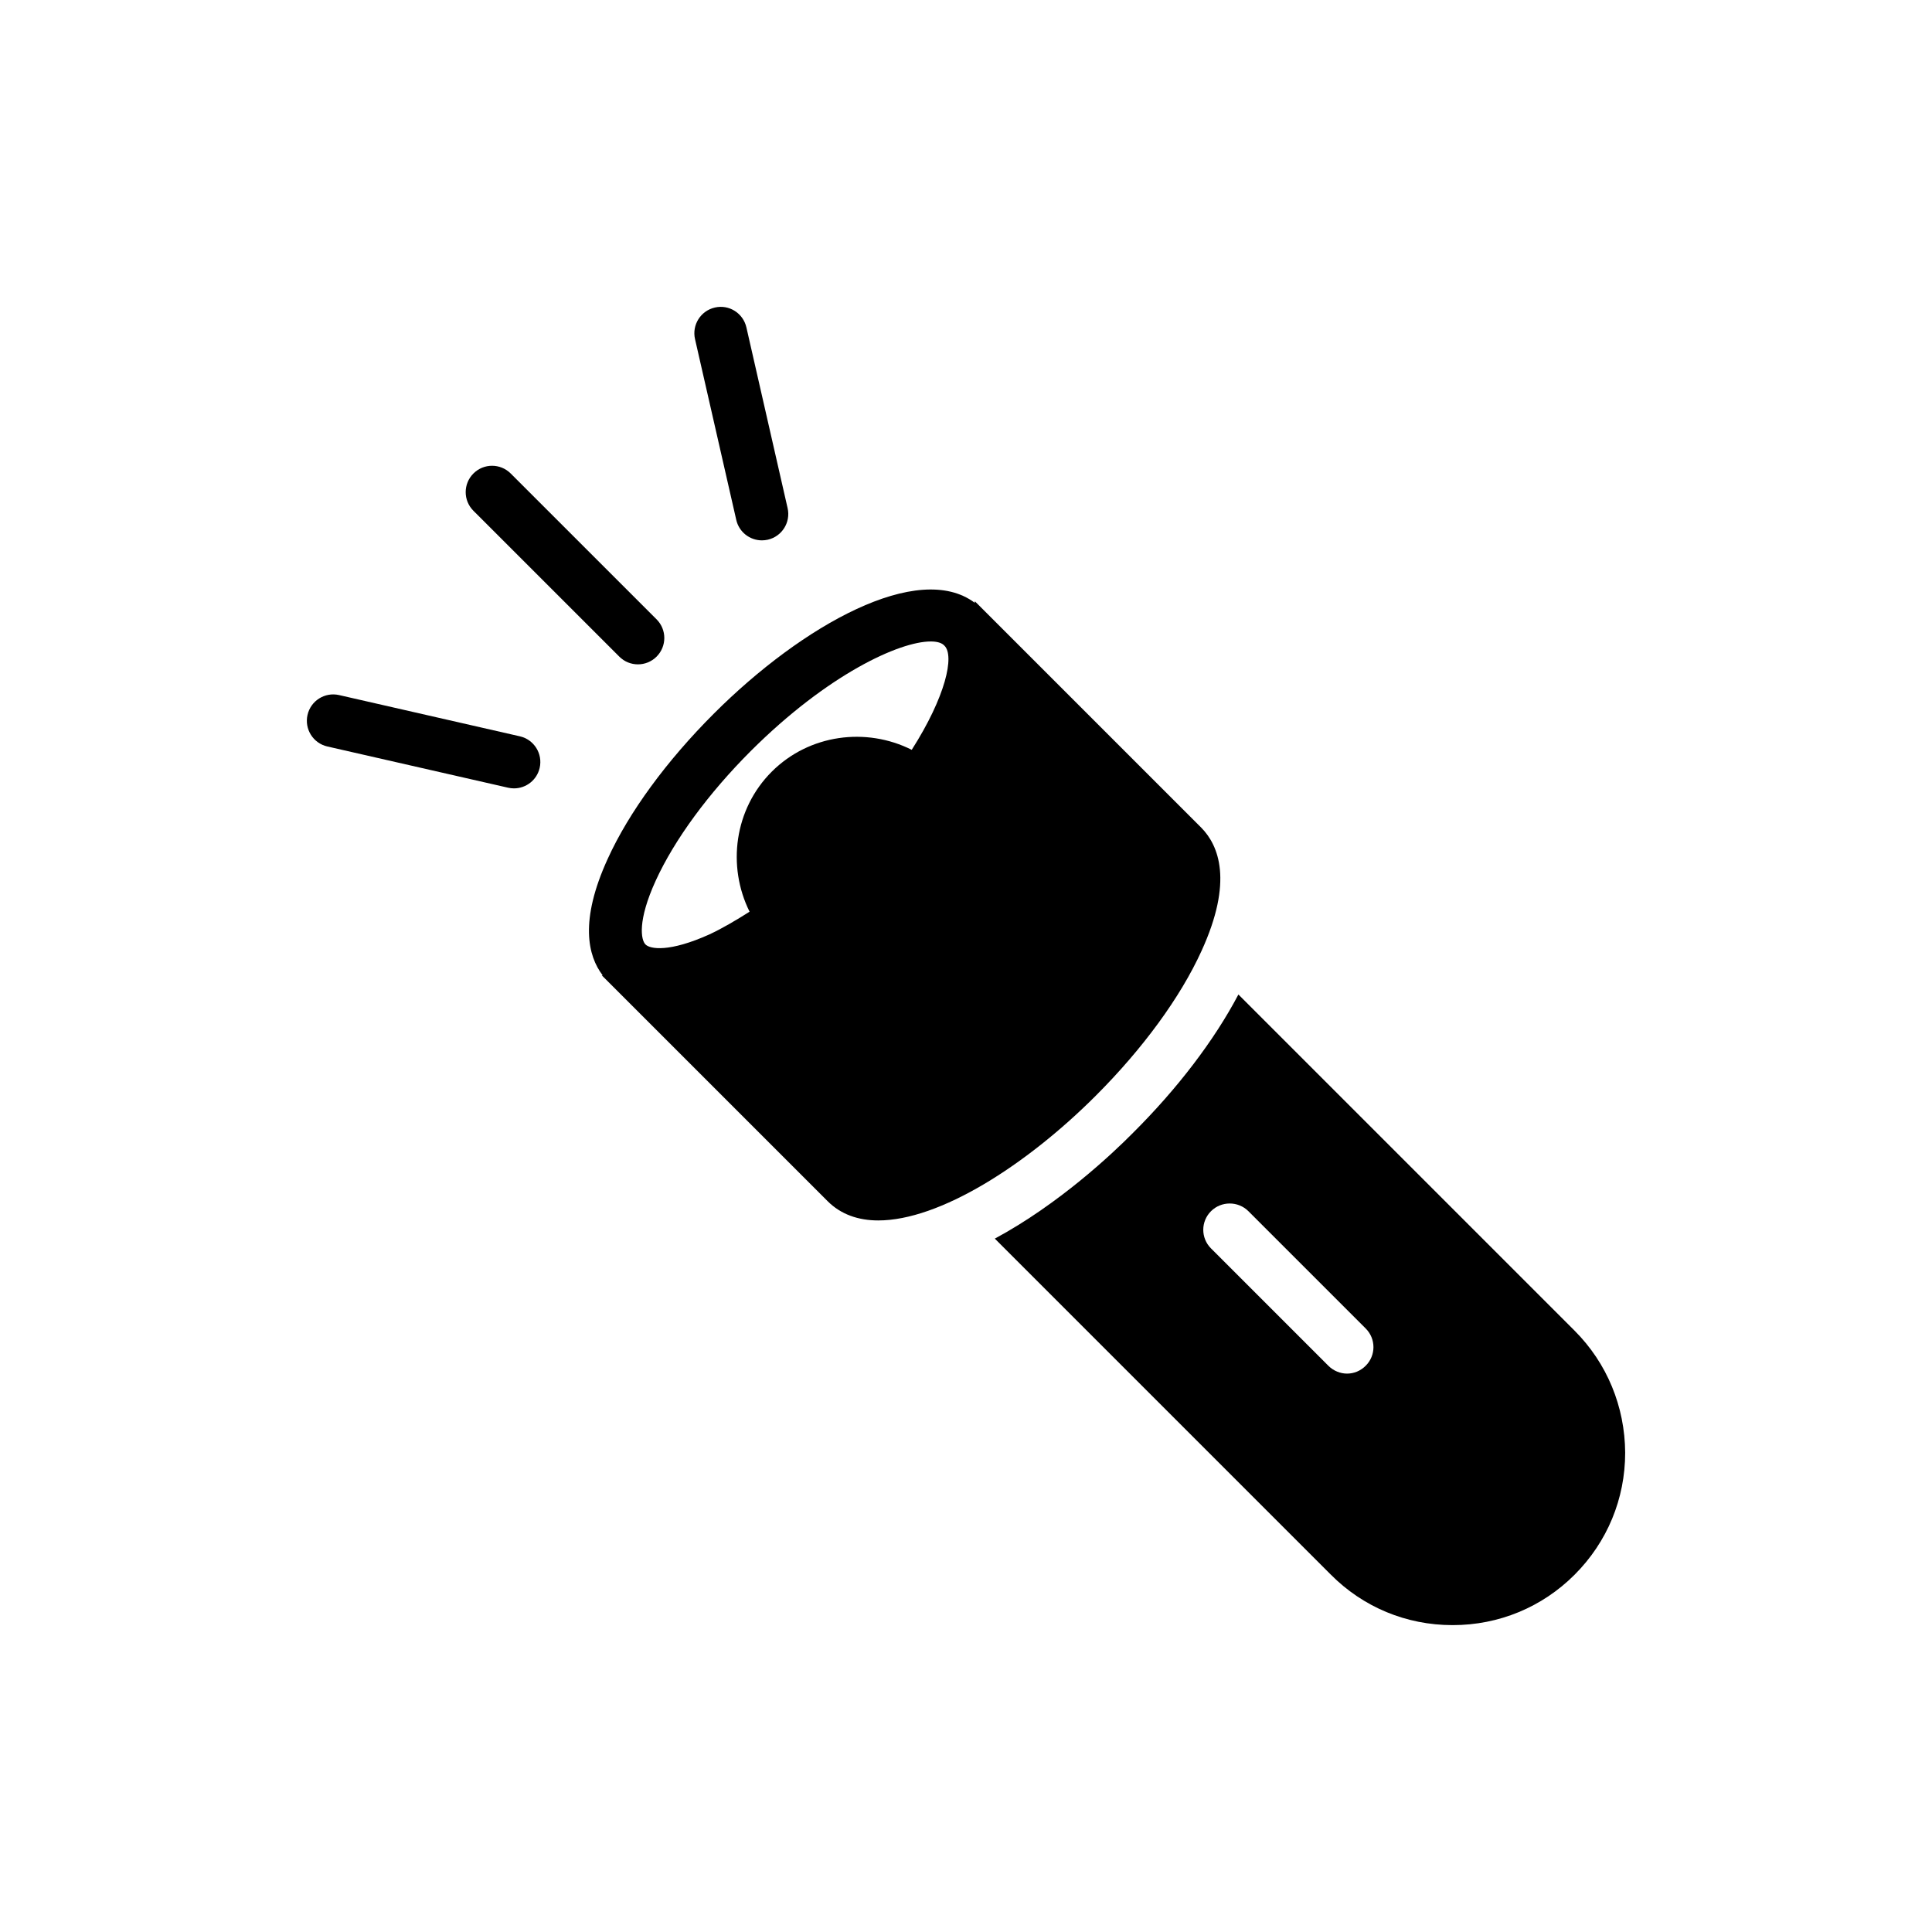
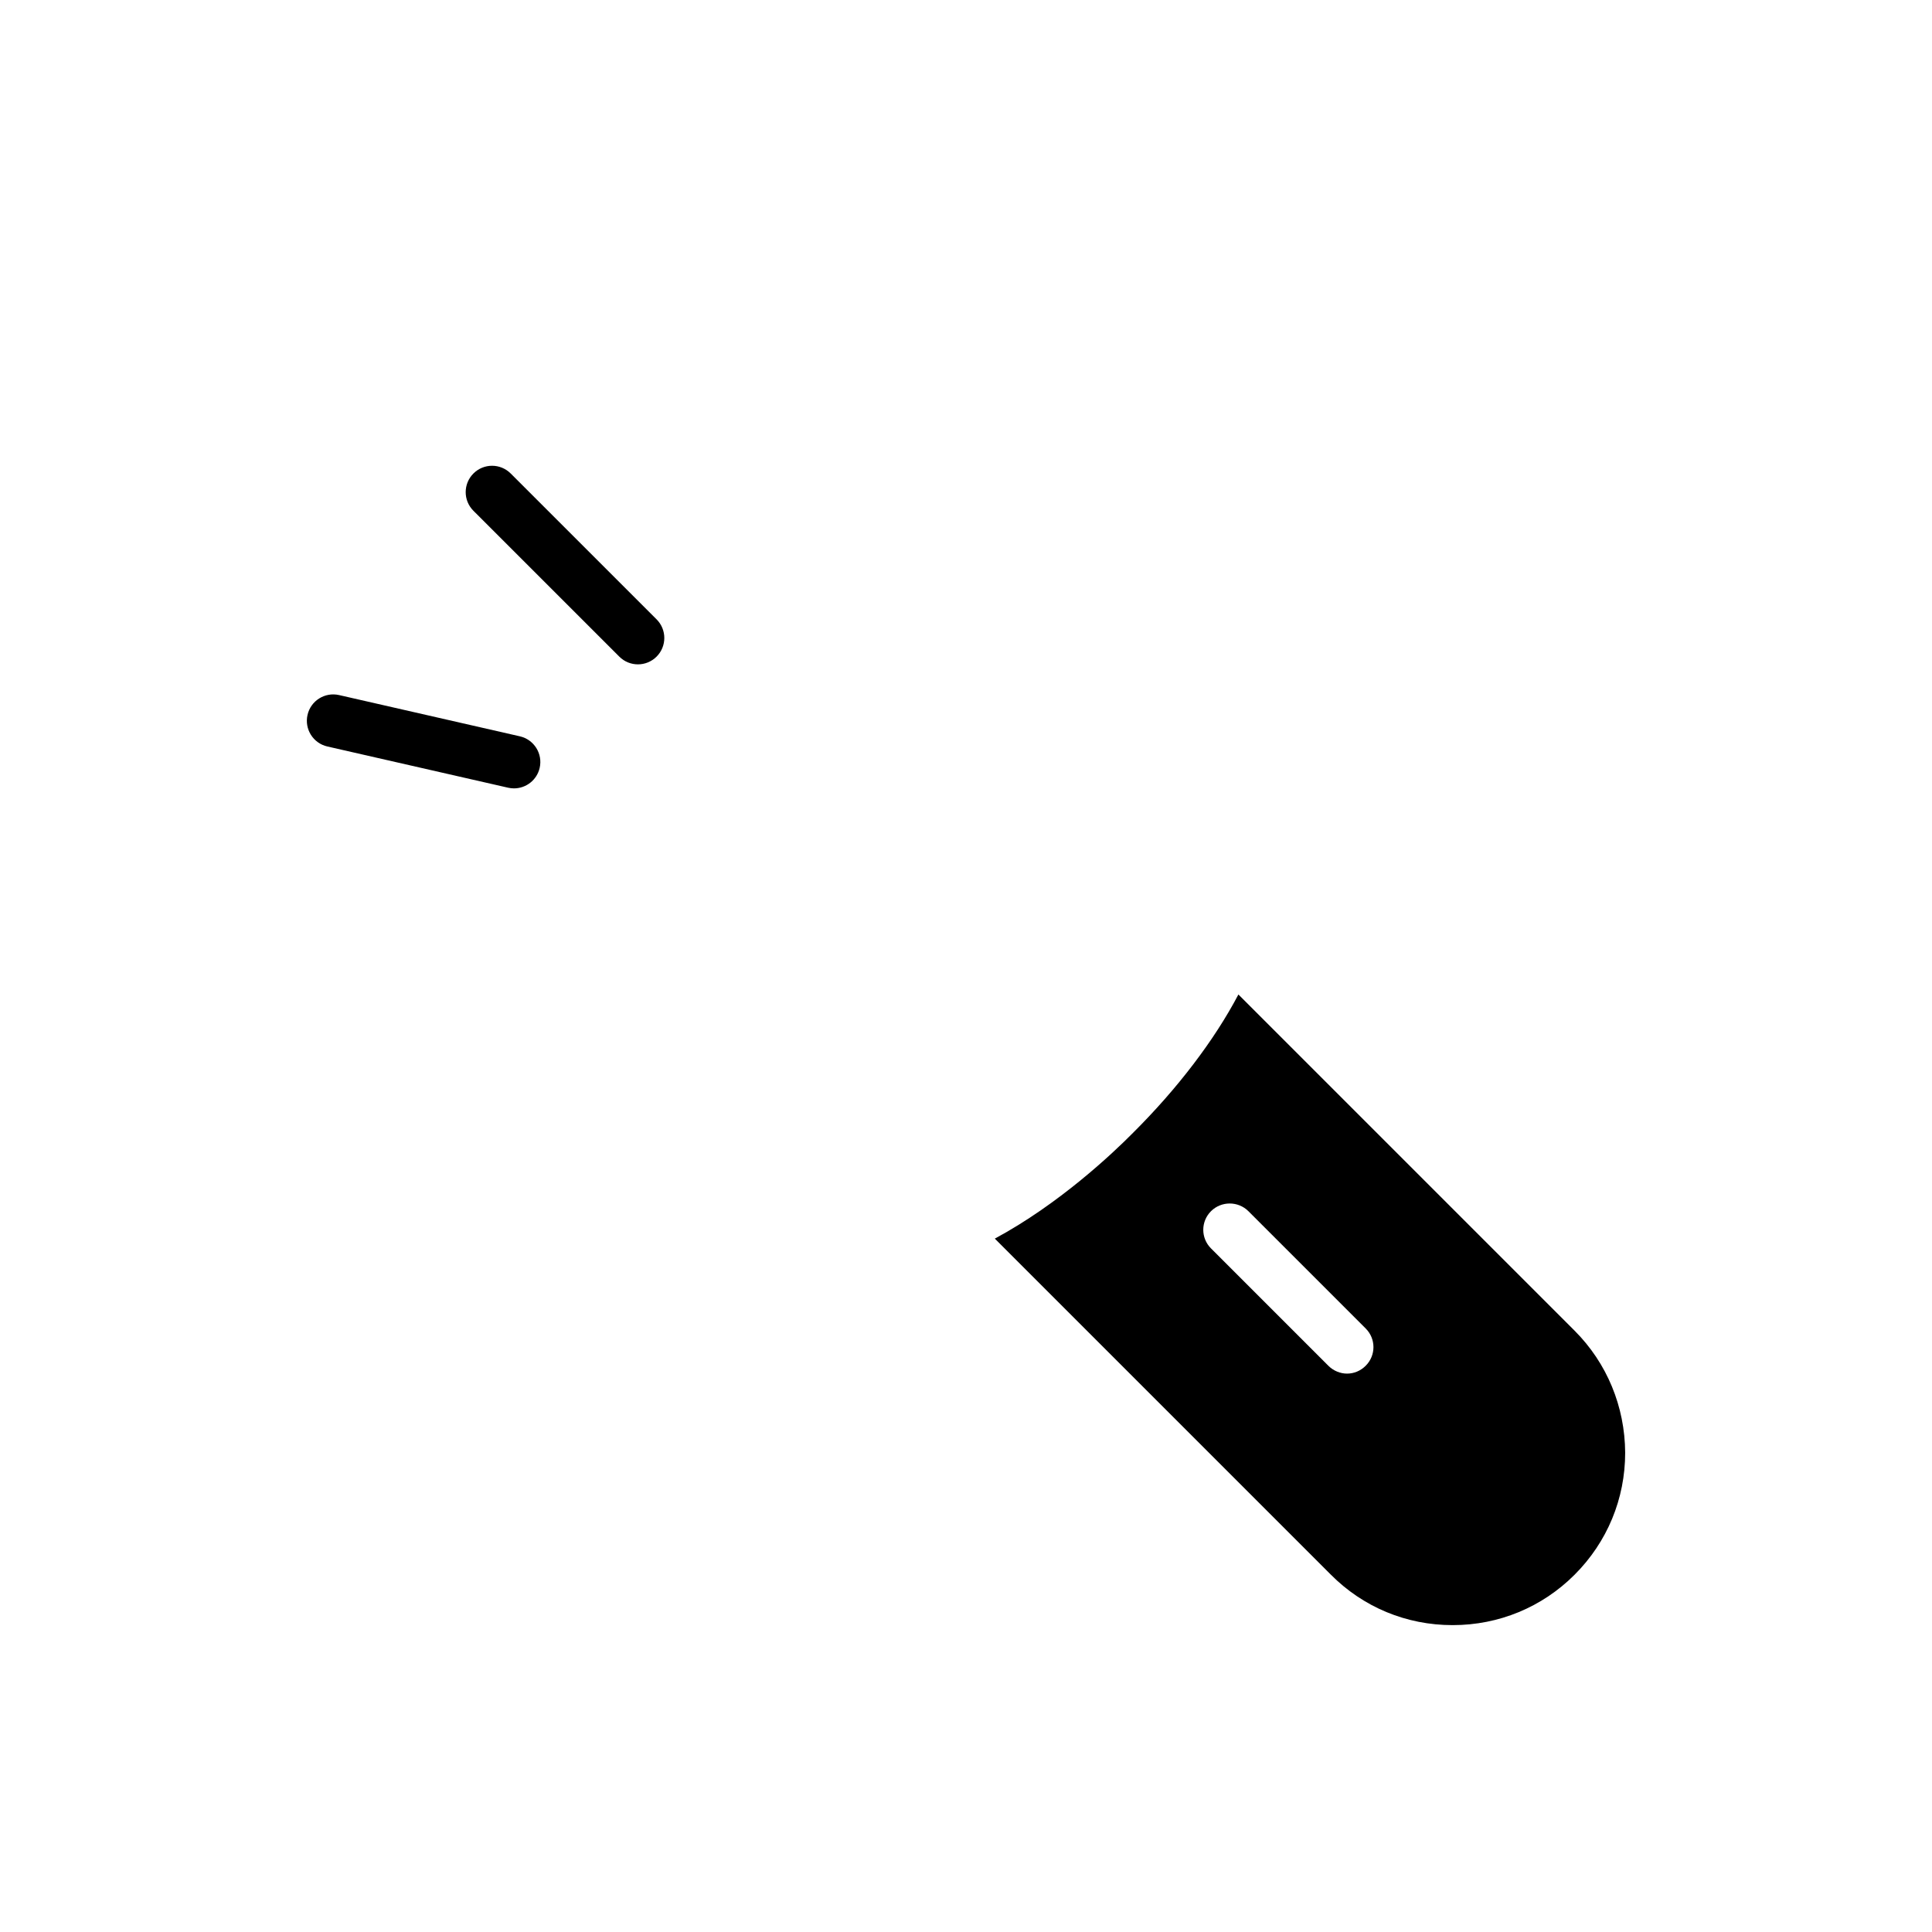
<svg xmlns="http://www.w3.org/2000/svg" fill="#000000" width="800px" height="800px" version="1.1" viewBox="144 144 512 512">
  <g>
    <path d="m472.19 407.55c-6.359 12.086-16.141 24.941-27.945 36.68-5.449 5.519-19.703 18.934-36.609 28.016l89.012 89.012c8.594 8.664 20.051 13.414 32.277 13.414h0.07c12.227 0 23.684-4.75 32.277-13.344 8.664-8.664 13.414-20.121 13.414-32.348-0.07-12.227-4.82-23.754-13.414-32.348zm33.746 98.375c-1.398 1.398-3.144 2.094-4.961 2.094-1.746 0-3.562-0.699-4.961-2.094l-31.09-31.09c-2.727-2.727-2.727-7.125 0-9.852 2.727-2.727 7.195-2.727 9.922 0l31.09 31.09c2.723 2.727 2.723 7.129 0 9.852z" />
-     <path d="m305.2 404.19 0.004 0.004v0.004l58.129 58.129c3.492 3.492 8.105 5.102 13.414 5.102 16.211 0 39.125-14.531 57.641-33.047 12.438-12.438 22.426-26.062 28.016-38.359 8.453-18.445 4.609-27.945-0.07-32.699l-59.984-59.984c-0.016 0.125-0.016 0.277-0.027 0.406-14.898-11.18-45.555 5.781-69.172 29.398-12.508 12.508-22.496 26.133-28.086 38.426-7.535 16.445-5.289 25.754-1.352 30.902-0.066 0.008-0.16 0.004-0.227 0.012zm12.578-26.824c4.961-10.828 13.902-23.055 25.223-34.375 20.402-20.332 39.406-28.996 47.648-28.996 1.676 0 2.934 0.348 3.633 1.117 2.727 2.656 0.348 13.484-8.664 27.598-12.086-6.078-27.18-4.121-37.102 5.797-9.922 9.922-11.879 25.012-5.871 37.102-3.633 2.305-7.195 4.402-10.621 6.008-10.691 4.82-15.789 3.914-16.977 2.656-1.18-1.188-2.16-6.219 2.731-16.906z" />
-     <path d="m345.91 287.2c0.512 0 1.039-0.055 1.562-0.172 3.758-0.859 6.113-4.606 5.254-8.363l-10.922-47.902c-0.859-3.762-4.586-6.141-8.363-5.262-3.758 0.859-6.113 4.606-5.254 8.363l10.926 47.898c0.73 3.246 3.613 5.438 6.797 5.438z" />
    <path d="m233.86 328.2c-3.758-0.852-7.512 1.492-8.363 5.262-0.859 3.758 1.492 7.504 5.254 8.363l47.906 10.926c0.523 0.121 1.043 0.176 1.562 0.176 3.188 0 6.066-2.195 6.801-5.434 0.859-3.758-1.492-7.504-5.254-8.363z" />
    <path d="m313.06 320.06c1.789 0 3.574-0.684 4.941-2.047 2.731-2.731 2.731-7.152 0-9.879l-38.66-38.652c-2.731-2.731-7.152-2.731-9.879 0-2.731 2.731-2.731 7.152 0 9.879l38.66 38.652c1.363 1.367 3.148 2.047 4.938 2.047z" />
  </g>
</svg>